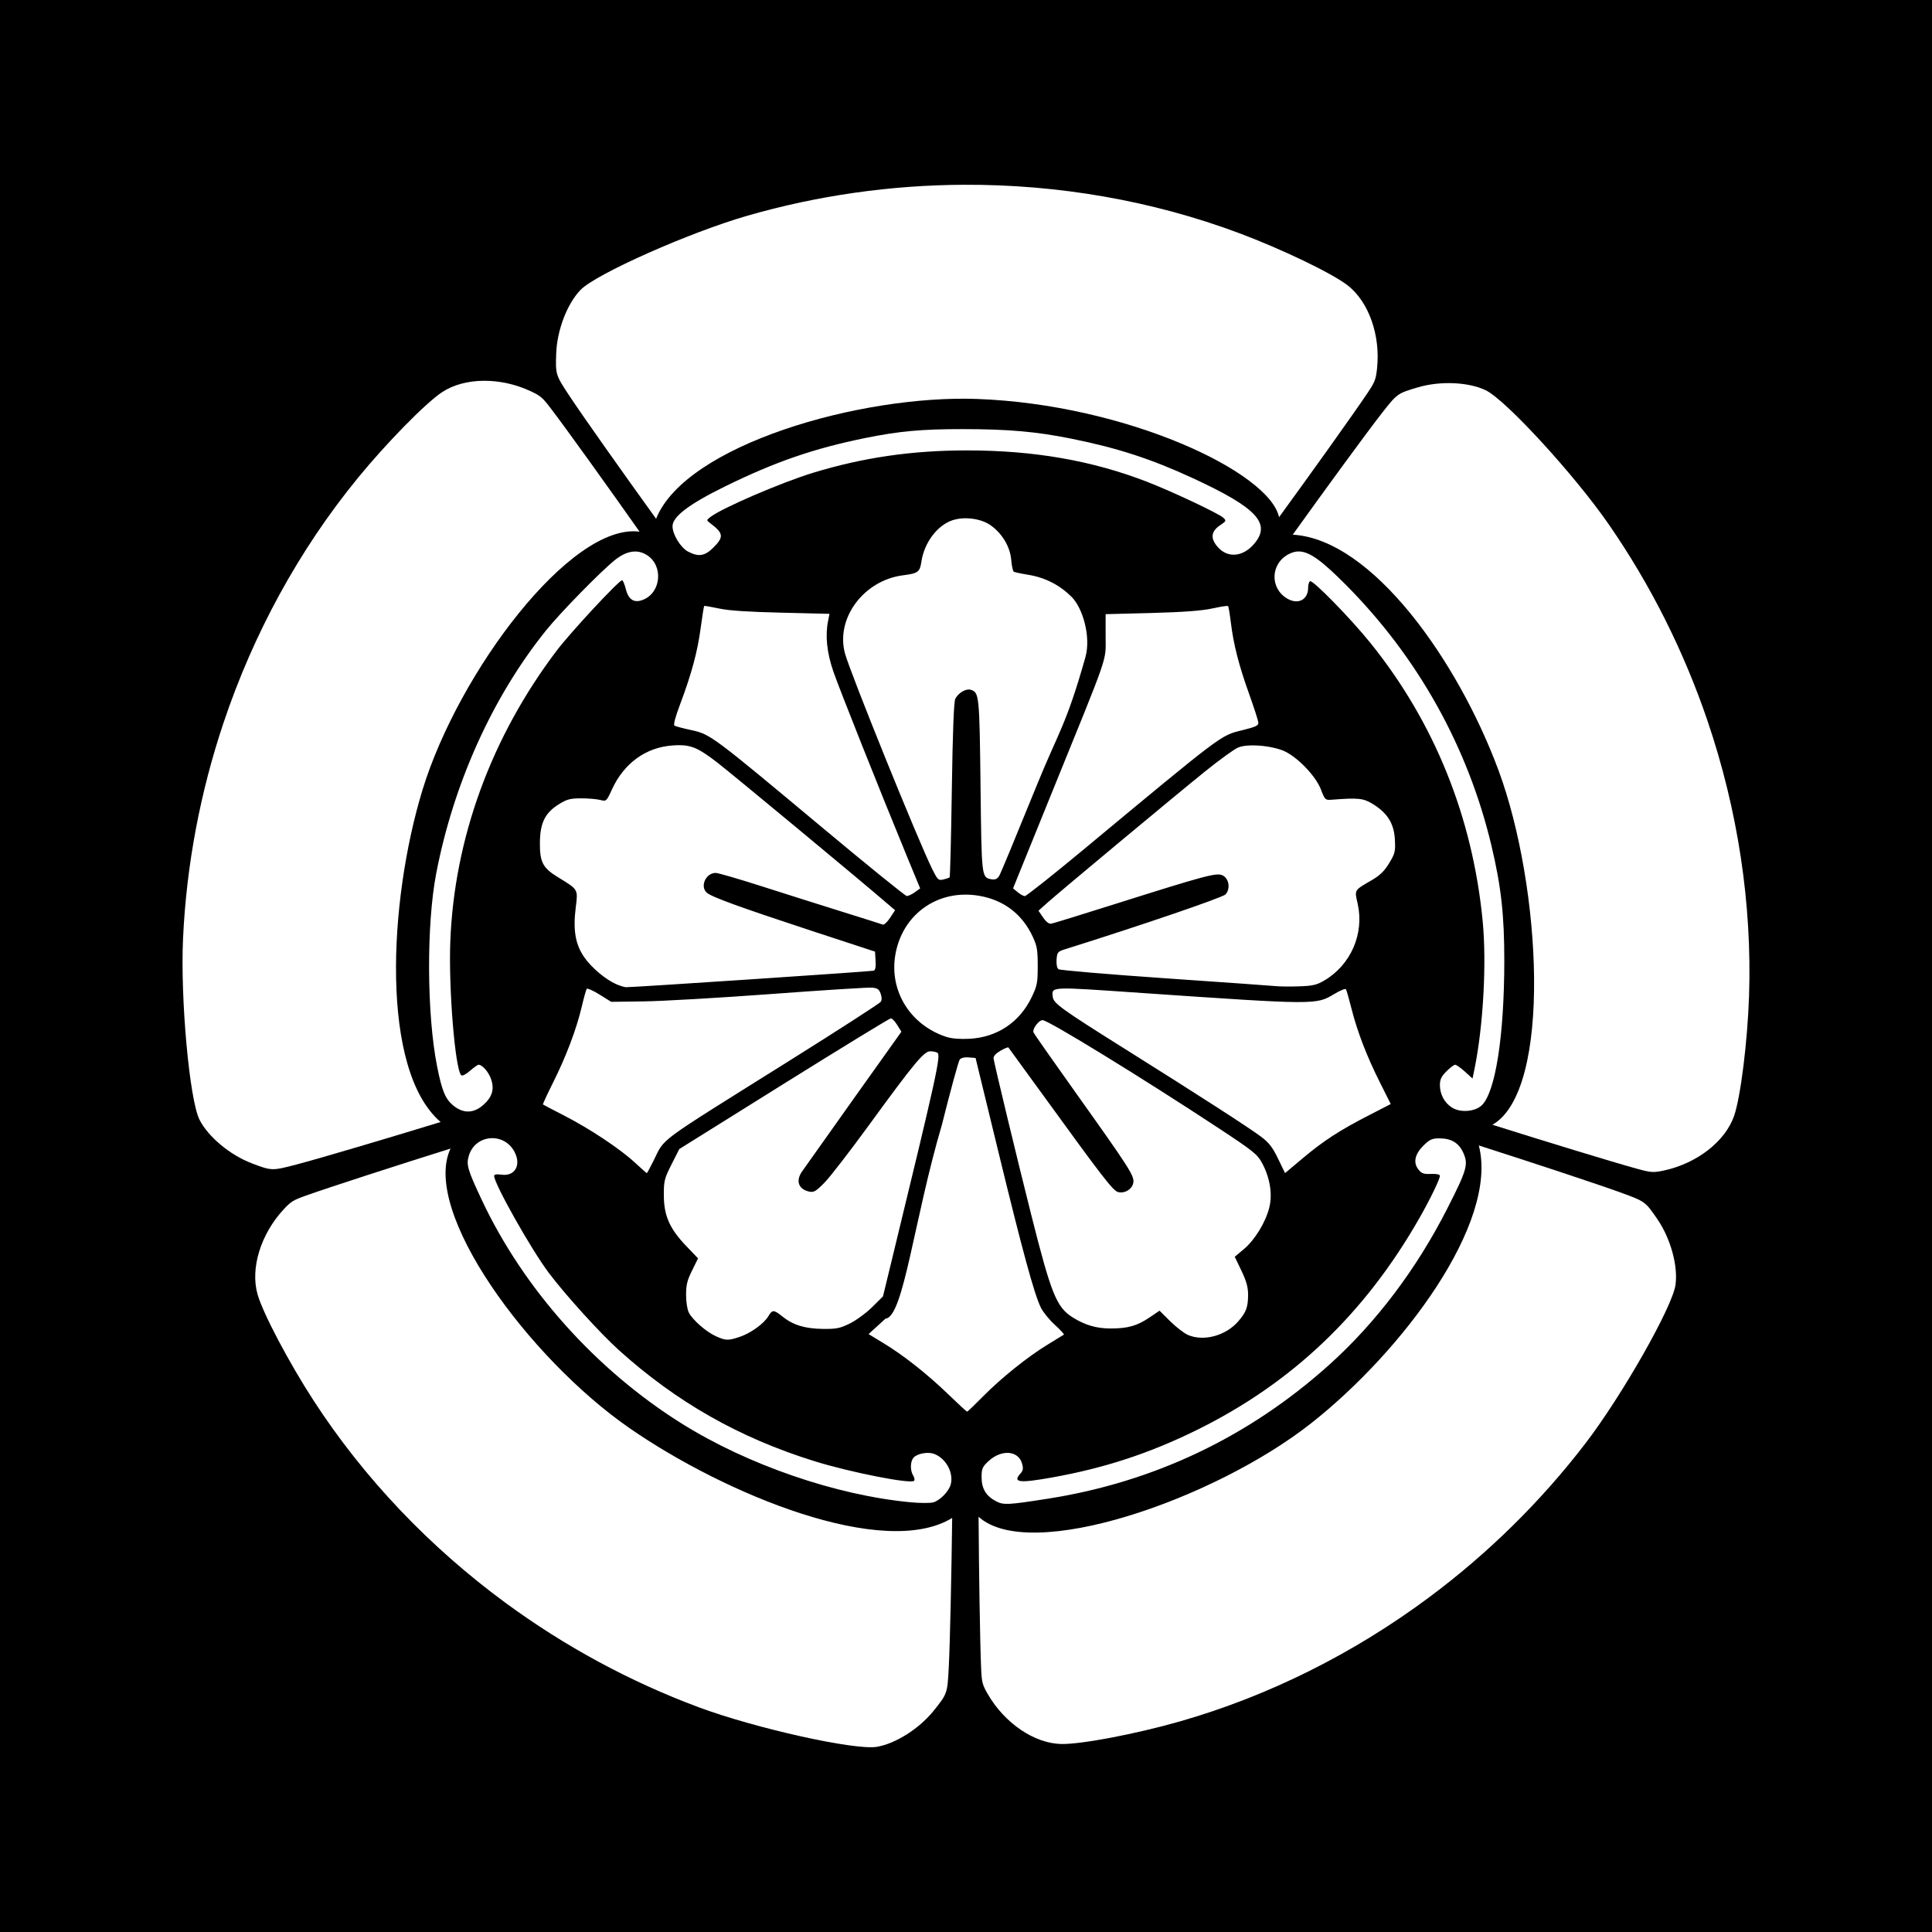
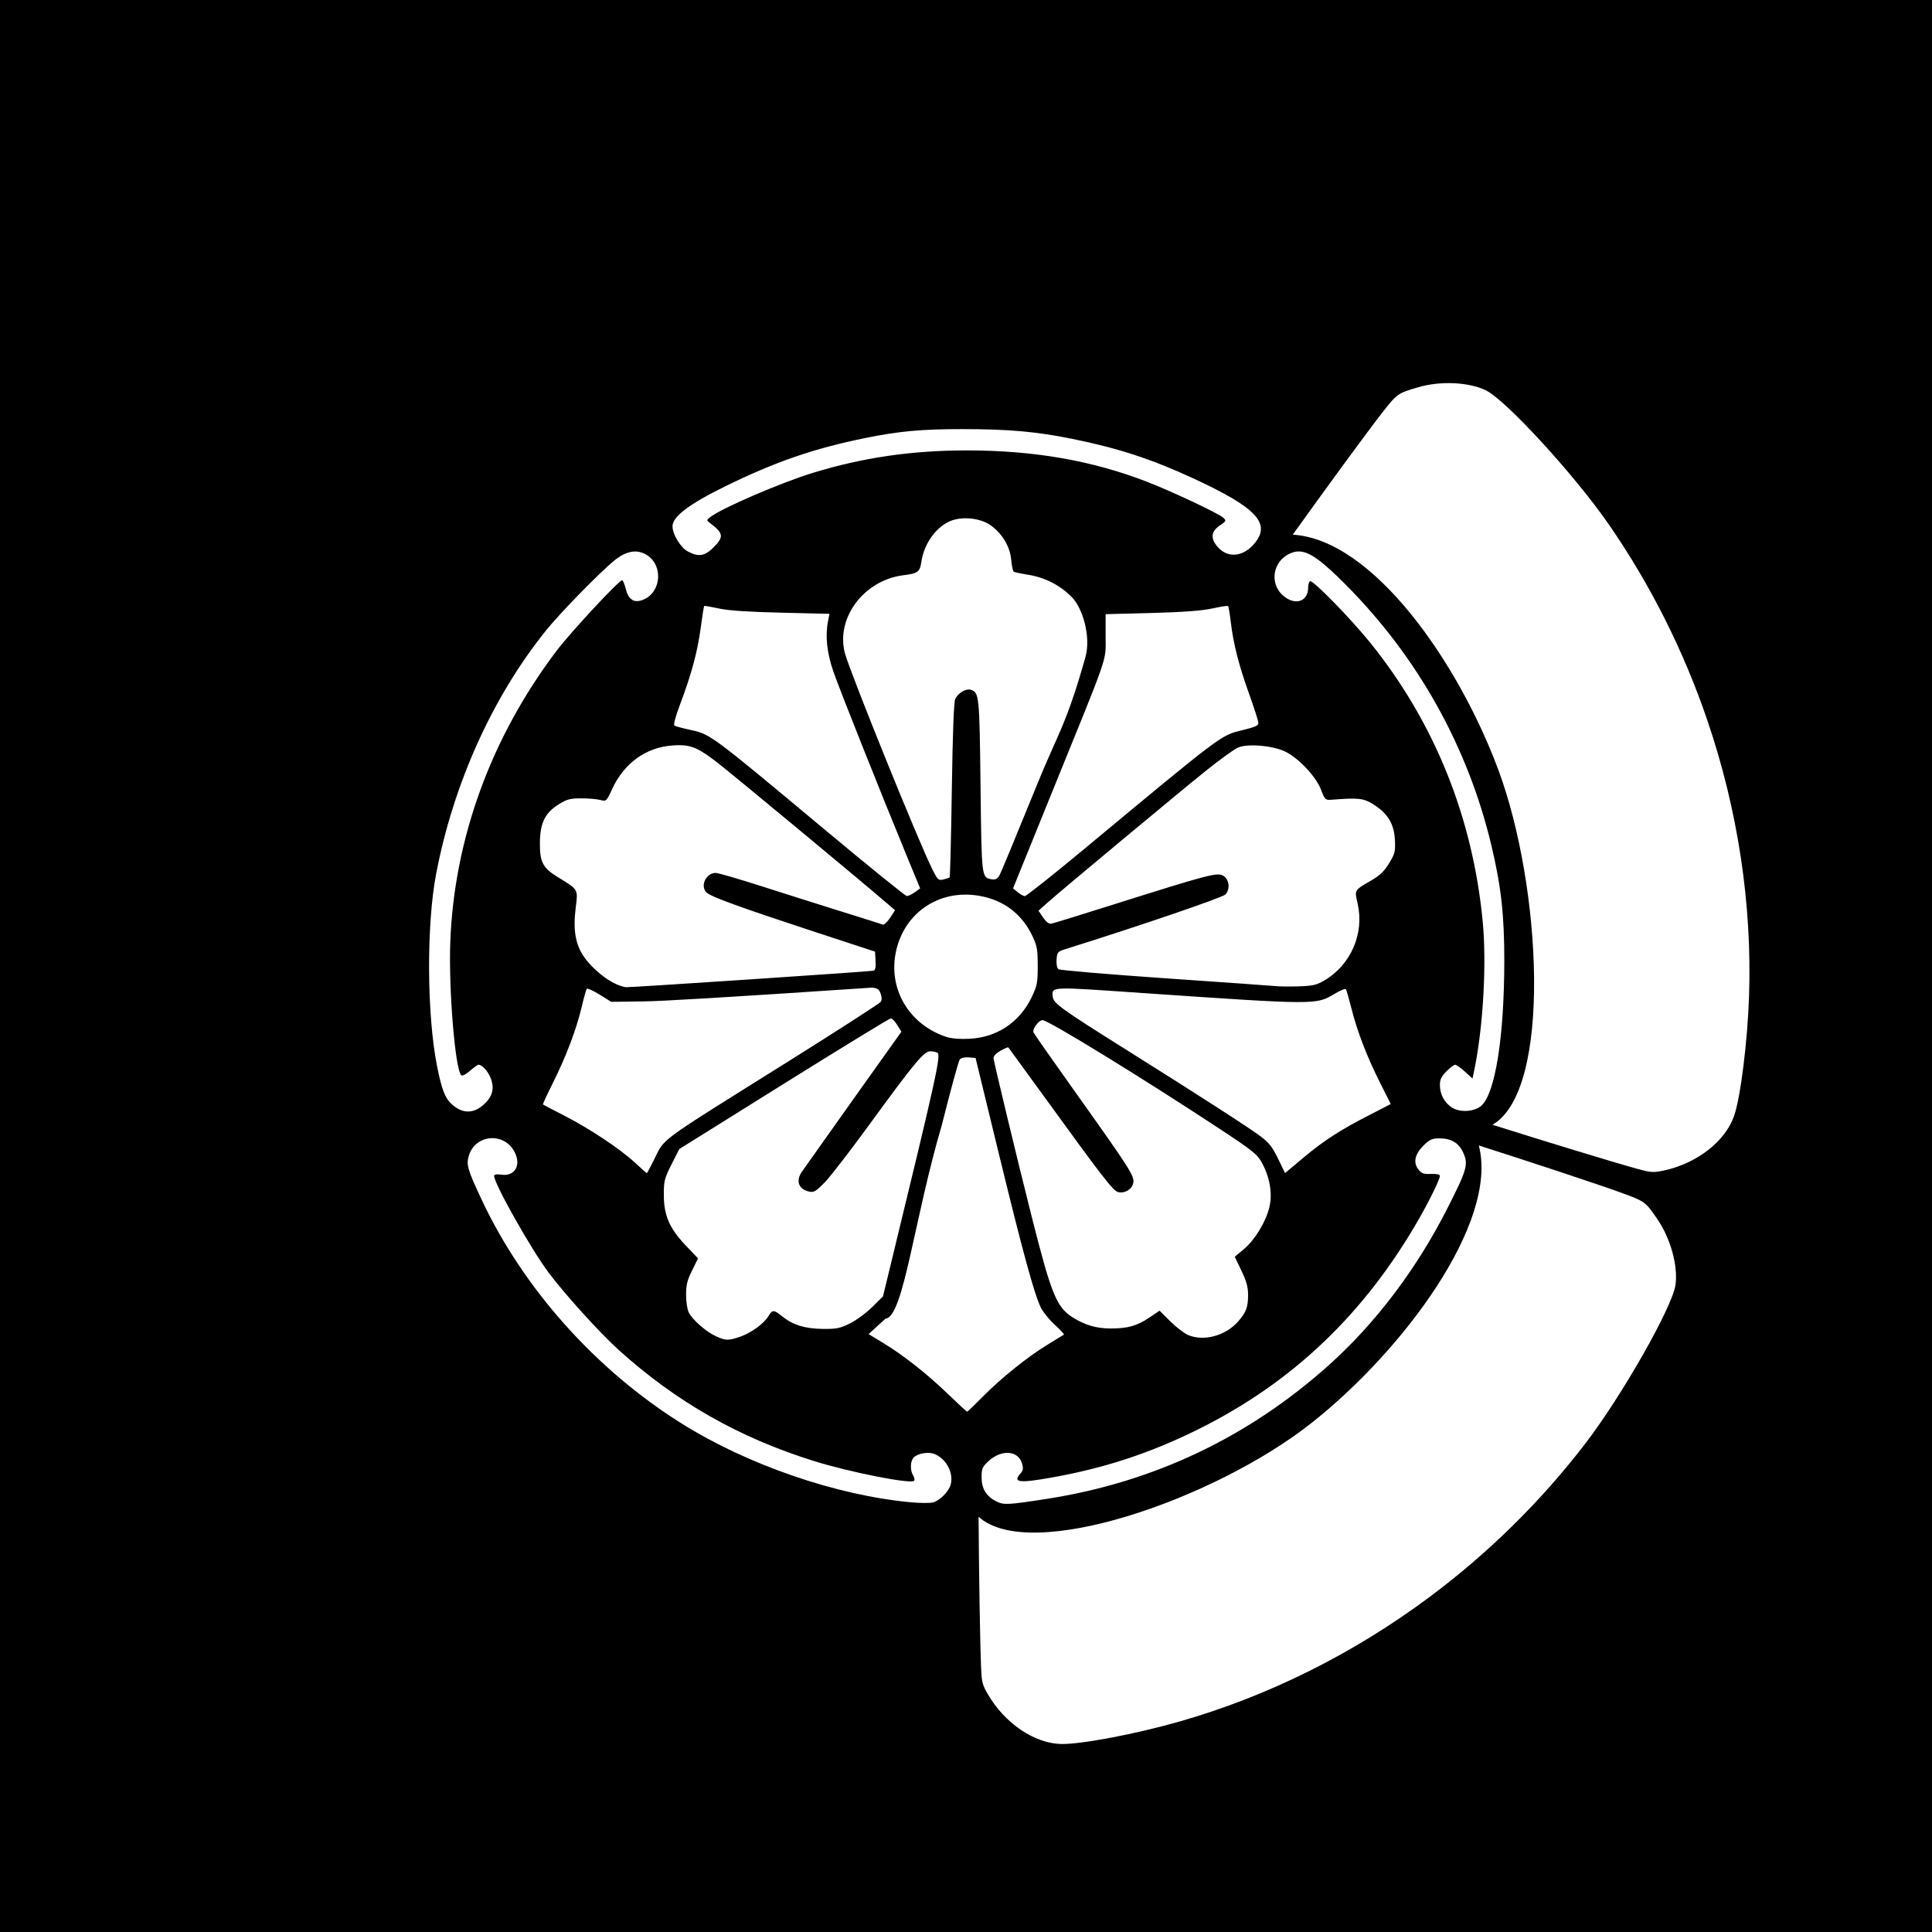
<svg xmlns="http://www.w3.org/2000/svg" version="1.0" width="688" height="688" id="svg3640" style="display:inline">
  <rect width="100%" height="100%" fill="#808080" stroke="none" />
  <defs id="defs3642" />
  <rect width="688" height="688" x="0" y="0" id="rect2897" style="opacity:1;fill:#000000;fill-opacity:1;stroke:#60441c;stroke-width:0;stroke-linecap:round;stroke-linejoin:miter;stroke-miterlimit:4;stroke-dasharray:none;stroke-opacity:1" />
  <g id="layer1" style="display:none">
    <g transform="translate(-768.416,-68.502)" id="g2865" style="fill:#b3b3b3">
      <path d="M 1014.328,272.228 C 1005.216,260.211 977.135,220.826 970.266,210.43 C 965.278,202.88 965.246,202.777 965.523,195.184 C 965.827,186.883 969.439,177.47 974.195,172.587 C 979.704,166.932 1012.843,152.201 1033.459,146.244 C 1090.916,129.641 1153.659,131.835 1208.602,152.368 C 1223.8,158.048 1241.727,166.665 1247.317,170.978 C 1254.915,176.84 1259.156,188.886 1257.819,200.808 C 1257.395,204.591 1257.032,205.493 1254.307,209.539 C 1246.308,221.415 1216.875,262.264 1209.283,272.027 L 1205.549,276.829 L 1204.47,275.457 C 1200.302,270.155 1194.259,266.208 1181.706,260.589 C 1164.983,253.102 1149.278,248.739 1131.537,246.65 C 1123.098,245.657 1103.992,245.51 1095.312,246.372 C 1075.957,248.295 1056.188,253.847 1038.444,262.344 C 1028.196,267.251 1022.828,270.725 1020.404,274.018 C 1019.354,275.446 1018.312,276.624 1018.091,276.636 C 1017.869,276.649 1016.176,274.665 1014.328,272.228 z" id="path2855" style="fill:#b3b3b3;fill-opacity:1;stroke:#60441c;stroke-width:0;stroke-linecap:round;stroke-linejoin:miter;stroke-miterlimit:4;stroke-dasharray:none;stroke-opacity:1" />
      <path d="M 861.547,485.995 C 855.524,484.016 852.455,482.458 848.318,479.281 C 840.444,473.232 838.445,468.785 835.725,451.257 C 834.472,443.185 834.405,441.259 834.417,413.308 C 834.427,385.493 834.499,383.435 835.712,376.144 C 839.936,350.746 845.474,329.883 853.24,310.106 C 857.381,299.559 868.275,277.918 874.302,268.265 C 886.77,248.293 902.707,228.296 916.661,215.114 C 923.413,208.735 925.7,207.268 930.737,206.08 C 938.325,204.292 946.375,205.237 954.954,208.923 L 959.839,211.021 L 984.307,244.807 C 997.764,263.39 1009.347,279.423 1010.048,280.436 L 1011.321,282.278 L 1008.09,283.294 C 1002.971,284.904 997.733,289.332 987.034,301.091 C 962.592,327.955 947.7,362.363 944.41,399.572 C 943.567,409.112 943.999,427.211 945.284,436.178 C 947.055,448.538 948.96,454.934 952.209,459.43 C 953.104,460.668 953.092,460.672 929.481,468.388 C 885.923,482.621 869.724,487.653 867.594,487.614 C 866.941,487.602 864.22,486.874 861.547,485.995 L 861.547,485.995 z" id="path2857" style="fill:#b3b3b3;fill-opacity:1;stroke:#60441c;stroke-width:0;stroke-linecap:round;stroke-linejoin:miter;stroke-miterlimit:4;stroke-dasharray:none;stroke-opacity:1" />
      <path d="M 1340.678,483.546 C 1310.121,473.656 1271.744,461.138 1271.374,460.941 C 1271.15,460.821 1271.832,459.124 1272.89,457.17 C 1275.825,451.745 1277.571,444.597 1278.994,432.176 C 1279.904,424.235 1279.913,400.757 1279.008,393.868 C 1274.874,362.378 1263.482,334.98 1244.141,310.005 C 1239.381,303.86 1224.263,288.124 1220.884,285.8 C 1219.599,284.915 1217.275,283.821 1215.719,283.367 C 1214.163,282.913 1212.89,282.308 1212.89,282.022 C 1212.89,281.737 1224.334,265.704 1238.32,246.394 L 1263.75,211.285 L 1267.938,209.35 C 1278.635,204.407 1290.289,203.932 1298.632,208.098 C 1305.488,211.523 1325.89,234.135 1339.599,253.503 C 1360.277,282.718 1376.325,318.773 1383.753,352.702 C 1391.386,387.571 1392.483,423.802 1386.928,457.619 C 1384.777,470.711 1379.504,478.032 1368.172,483.654 C 1364.99,485.233 1356.027,487.679 1353.828,487.568 C 1353.356,487.545 1347.438,485.735 1340.678,483.546 L 1340.678,483.546 z" id="path2859" style="fill:#b3b3b3;fill-opacity:1;stroke:#60441c;stroke-width:0;stroke-linecap:round;stroke-linejoin:miter;stroke-miterlimit:4;stroke-dasharray:none;stroke-opacity:1" />
      <path d="M 1139.976,689 C 1138.237,688.424 1135.15,687.075 1133.114,686.003 C 1128.173,683.401 1120.294,675.532 1117.975,670.883 L 1116.264,667.453 L 1116.086,623.285 C 1115.977,596.124 1116.114,579.117 1116.443,579.117 C 1116.737,579.117 1118.104,579.522 1119.48,580.018 C 1122.957,581.271 1128.662,581.089 1138.579,579.409 C 1191.834,570.388 1234.628,539.951 1259.975,493.068 C 1266.568,480.871 1267.747,477.785 1267.748,472.714 L 1267.749,468.368 L 1276.054,471.102 C 1280.622,472.605 1299.601,478.897 1318.23,485.084 L 1352.1,496.332 L 1355.108,499.612 C 1358.683,503.511 1361.669,508.354 1363.087,512.552 C 1364.46,516.621 1365.557,525.672 1365.02,528.51 C 1364.461,531.462 1355.862,548.15 1349.99,557.676 C 1340.941,572.356 1332.391,584.158 1323.321,594.488 C 1315.944,602.888 1299.827,618.952 1291.793,625.911 C 1255.91,656.992 1206.888,679.987 1159.43,687.999 C 1146.995,690.098 1143.789,690.263 1139.976,689 L 1139.976,689 z" id="path2861" style="fill:#b3b3b3;fill-opacity:1;stroke:#60441c;stroke-width:0;stroke-linecap:round;stroke-linejoin:miter;stroke-miterlimit:4;stroke-dasharray:none;stroke-opacity:1" />
-       <path d="M 1064.234,687.998 C 1020.884,679.646 984.328,664.485 951.599,641.285 C 913.917,614.574 884.603,580.515 863.485,538.907 L 858.021,528.143 L 858.624,522.612 C 859.227,517.075 860.763,511.426 862.696,507.637 C 864.423,504.252 868.923,498.628 870.863,497.429 C 874.258,495.331 889.667,489.909 922.356,479.309 C 940.234,473.512 955.093,468.768 955.375,468.768 C 955.656,468.768 955.887,470.191 955.887,471.931 C 955.887,475.916 957.371,480.337 961.422,488.417 C 974.478,514.455 993.498,536.367 1016.779,552.188 C 1039.56,567.67 1061.427,575.983 1090.679,580.281 C 1098.572,581.441 1099.703,581.375 1106.115,579.383 L 1107.402,578.983 L 1107.395,623.504 L 1107.389,668.025 L 1104.955,671.873 C 1100.588,678.779 1093.847,684.778 1087.005,687.848 C 1082.707,689.777 1073.773,689.836 1064.234,687.998 L 1064.234,687.998 z" id="path2863" style="fill:#b3b3b3;fill-opacity:1;stroke:#60441c;stroke-width:0;stroke-linecap:round;stroke-linejoin:miter;stroke-miterlimit:4;stroke-dasharray:none;stroke-opacity:1" />
    </g>
  </g>
  <g id="g2899">
    <g transform="translate(0.967,-0.894)" id="g2529" style="fill:#ffffff">
      <g id="g2872" style="fill:#ffffff">
-         <path d="M 352.812,45.844 C 326.747,45.95 300.606,49.643 275.469,56.906 C 254.853,62.863 221.728,77.594 216.219,83.25 C 211.463,88.133 207.835,97.543 207.531,105.844 C 207.254,113.437 207.293,113.544 212.281,121.094 C 216.978,128.202 231.408,148.584 243.094,164.781 C 253.687,138.409 316.012,120.599 357.416,122.117 C 410.541,124.063 461.536,148.156 464.938,164.219 C 476.483,148.364 490.998,128.078 496.312,120.188 C 499.038,116.142 499.388,115.252 499.812,111.469 C 501.15,99.547 496.91,87.487 489.312,81.625 C 483.722,77.312 465.822,68.711 450.625,63.031 C 419.719,51.481 386.325,45.707 352.812,45.844 z" transform="translate(-10.424,20.848)" id="path3630" style="fill:#ffffff;fill-opacity:1;stroke:#60441c;stroke-width:0;stroke-linecap:round;stroke-linejoin:miter;stroke-miterlimit:4;stroke-dasharray:none;stroke-opacity:1" />
        <path d="M 607.052,257.47 C 598.658,232.794 586.84,209.186 571.956,187.666 C 559.749,170.017 535.244,143.3 528.13,139.877 C 521.988,136.921 511.912,136.476 503.946,138.829 C 496.659,140.982 496.57,141.054 491,148.185 C 485.755,154.898 471.024,175.064 459.386,191.296 C 487.759,192.948 518.268,236.375 532.669,275.224 C 547.903,316.322 551.921,389.154 530.504,401.432 C 549.209,407.333 573.058,414.64 582.229,417.167 C 586.932,418.463 587.887,418.513 591.609,417.711 C 603.337,415.186 613.421,407.329 616.561,398.262 C 618.871,391.59 621.33,371.883 621.879,355.668 C 622.995,322.694 617.844,289.198 607.052,257.47 z" id="path2887" style="fill:#ffffff;fill-opacity:1;stroke:#60441c;stroke-width:0;stroke-linecap:round;stroke-linejoin:miter;stroke-miterlimit:4;stroke-dasharray:none;stroke-opacity:1" />
        <path d="M 508.025,569.656 C 528.931,554.088 547.768,535.591 563.677,514.817 C 576.724,497.78 594.624,466.253 595.696,458.431 C 596.622,451.678 593.952,441.953 589.266,435.095 C 584.979,428.822 584.884,428.758 576.386,425.647 C 568.386,422.719 544.671,414.893 525.649,408.803 C 532.791,436.311 498.475,482.102 465.928,507.737 C 431.494,534.858 365.774,557.632 347.511,541.021 C 347.64,560.635 348.012,585.576 348.423,595.08 C 348.634,599.953 348.88,600.878 350.786,604.173 C 356.792,614.558 367.365,621.743 376.959,621.945 C 384.018,622.095 403.527,618.383 419.127,613.925 C 450.851,604.86 481.146,589.671 508.025,569.656 z" id="path2889" style="fill:#ffffff;fill-opacity:1;stroke:#60441c;stroke-width:0;stroke-linecap:round;stroke-linejoin:miter;stroke-miterlimit:4;stroke-dasharray:none;stroke-opacity:1" />
-         <path d="M 179.16,571.757 C 200.173,587.179 223.381,599.765 247.907,608.883 C 268.021,616.362 303.409,624.231 311.202,622.963 C 317.93,621.868 326.445,616.463 331.628,609.972 C 336.368,604.034 336.401,603.925 336.883,594.889 C 337.338,586.381 337.866,561.414 338.111,541.443 C 313.906,556.336 257.25,533.059 223.198,509.458 C 187.173,484.49 148.946,432.232 159.472,409.902 C 140.759,415.776 117.023,423.444 108.057,426.624 C 103.46,428.254 102.648,428.761 100.056,431.549 C 91.888,440.336 88.12,452.551 90.739,461.783 C 92.666,468.575 101.935,486.139 110.771,499.746 C 128.739,527.417 152.144,551.927 179.16,571.757 z" id="path2891" style="fill:#ffffff;fill-opacity:1;stroke:#60441c;stroke-width:0;stroke-linecap:round;stroke-linejoin:miter;stroke-miterlimit:4;stroke-dasharray:none;stroke-opacity:1" />
-         <path d="M 78.629,258.299 C 70.343,283.012 65.428,308.951 64.217,335.089 C 63.224,356.525 66.513,392.629 70.096,399.664 C 73.188,405.738 80.931,412.202 88.693,415.16 C 95.792,417.865 95.907,417.863 104.66,415.569 C 112.901,413.409 136.842,406.304 155.938,400.452 C 134.377,381.936 137.382,321.832 149.483,282.208 C 162.286,240.288 202.31,187.004 226.786,190.224 C 215.489,174.191 200.952,153.921 195.191,146.35 C 192.237,142.468 191.507,141.85 188.062,140.231 C 177.204,135.129 164.422,135.263 156.427,140.57 C 150.545,144.476 136.641,158.656 126.374,171.218 C 105.494,196.764 89.282,226.524 78.629,258.299 z" id="path2893" style="fill:#ffffff;fill-opacity:1;stroke:#60441c;stroke-width:0;stroke-linecap:round;stroke-linejoin:miter;stroke-miterlimit:4;stroke-dasharray:none;stroke-opacity:1" />
      </g>
    </g>
    <g transform="matrix(1.207,0,0,1.207,-363.289,-160.28)" id="g2674" style="fill:#ffffff">
-       <path d="M 584.995,259.396 C 572.891,259.391 566.235,259.999 556.276,262.021 C 541.12,265.099 529.675,269.05 514.964,276.271 C 504.267,281.522 499.401,285.222 499.401,288.053 C 499.401,290.46 501.802,294.39 503.964,295.521 C 507.108,297.167 508.927,296.87 511.464,294.334 C 514.609,291.188 514.459,290.133 510.526,287.146 C 509.383,286.278 509.383,286.269 510.526,285.365 C 513.863,282.728 531.621,275.088 540.995,272.24 C 555.699,267.773 570.031,265.678 586.245,265.678 C 606.114,265.678 623.288,268.69 639.464,274.959 C 646.782,277.795 660.452,284.238 661.87,285.521 C 662.856,286.414 662.811,286.505 660.901,287.803 C 658.158,289.667 658.039,291.832 660.495,294.428 C 663.375,297.47 667.673,297.037 670.87,293.396 C 676.214,287.309 671.94,282.665 652.901,273.865 C 640.67,268.212 630.783,264.988 617.183,262.24 C 606.71,260.125 598.562,259.403 584.995,259.396 z M 586.401,285.709 C 584.871,285.654 583.349,285.835 582.026,286.271 C 577.542,287.751 573.677,292.867 572.839,298.459 C 572.372,301.572 571.856,301.957 567.433,302.521 C 555.828,304.002 547.481,315.197 550.276,325.553 C 551.822,331.281 572.131,381.459 576.089,389.334 C 577.625,392.39 577.861,392.618 579.308,392.271 C 580.166,392.066 580.994,391.785 581.151,391.646 C 581.308,391.508 581.6,379.865 581.808,365.771 C 582.061,348.586 582.408,339.733 582.839,338.928 C 583.783,337.163 586.036,335.869 587.401,336.303 C 589.883,337.09 589.968,337.924 590.276,364.646 C 590.591,391.894 590.573,391.65 593.495,392.209 C 594.537,392.408 595.176,392.146 595.745,391.271 C 596.179,390.604 599.74,381.979 607.183,363.74 C 613.179,348.988 615.582,346.696 621.214,326.709 C 622.928,320.625 620.401,312.123 617.151,308.896 C 613.715,305.485 609.508,303.194 604.151,302.334 C 602.183,302.018 600.361,301.627 600.089,301.459 C 599.816,301.29 599.482,299.743 599.339,298.021 C 599.017,294.143 596.73,290.263 593.308,287.803 C 591.539,286.532 588.952,285.8 586.401,285.709 z M 684.276,295.49 C 683.225,295.464 682.238,295.742 681.214,296.271 C 675.84,299.05 675.564,306.291 680.714,309.365 C 683.941,311.292 686.933,309.765 686.933,306.178 C 686.933,305.323 687.173,304.47 687.495,304.271 C 688.275,303.789 699.512,315.284 705.339,322.521 C 724.194,345.944 735.47,373.866 738.433,404.615 C 739.618,416.916 738.609,435.336 736.058,447.959 L 735.433,450.99 L 733.183,448.959 C 731.949,447.844 730.653,446.928 730.308,446.928 C 729.962,446.928 728.814,447.796 727.745,448.865 C 726.244,450.366 725.807,451.286 725.808,452.896 C 725.808,455.651 727.146,458.167 729.401,459.584 C 731.855,461.126 736.131,460.797 738.12,458.928 C 742.184,455.11 744.787,438.466 744.808,416.334 C 744.82,402.772 743.871,394.281 740.995,382.209 C 734.071,353.144 719.278,326.675 698.089,305.365 C 691.146,298.383 687.43,295.567 684.276,295.49 z M 487.933,295.521 C 486.17,295.644 484.296,296.498 482.37,298.053 C 478.008,301.575 466.267,313.587 462.026,318.865 C 446.303,338.436 434.795,363.923 429.683,390.49 C 426.772,405.616 426.893,432.146 429.964,447.521 C 431.393,454.678 432.403,457.048 434.683,458.928 C 437.64,461.366 440.683,461.331 443.558,458.803 C 446.209,456.47 446.898,454.18 445.87,451.178 C 445.153,449.083 443.298,446.928 442.183,446.928 C 441.914,446.928 440.748,447.75 439.62,448.74 C 438.405,449.807 437.363,450.326 437.058,450.021 C 435.252,448.216 433.313,424.409 433.839,410.615 C 435.001,380.136 445.922,350.246 465.214,324.771 C 469.316,319.355 483.599,303.99 484.526,303.99 C 484.77,303.99 485.261,305.159 485.62,306.584 C 486.429,309.796 488.131,310.818 490.808,309.709 C 496.1,307.517 496.714,299.611 491.839,296.553 C 490.602,295.777 489.303,295.426 487.933,295.521 z M 508.745,311.584 C 508.641,311.688 508.172,314.614 507.714,318.053 C 506.788,324.998 505.031,331.583 501.651,340.553 C 500.192,344.424 499.605,346.655 499.995,346.896 C 500.327,347.101 502.574,347.686 504.995,348.209 C 510.551,349.409 511.226,349.931 543.401,376.803 C 556.766,387.964 568.072,397.12 568.495,397.146 C 568.918,397.172 569.987,396.682 570.87,396.053 L 572.464,394.896 L 568.745,385.896 C 560.406,365.647 548.586,335.955 546.839,330.865 C 544.919,325.276 544.419,320.317 545.308,315.959 L 545.714,313.896 L 531.558,313.553 C 521.88,313.328 516.074,312.957 513.183,312.334 C 510.856,311.833 508.849,311.479 508.745,311.584 z M 662.839,311.584 C 662.075,311.627 660.471,311.905 658.683,312.303 C 655.672,312.972 650.176,313.389 640.745,313.646 L 627.183,313.99 L 627.183,320.584 C 627.172,328.307 628.497,324.36 611.058,367.303 L 599.87,394.896 L 601.245,396.021 C 601.993,396.644 602.921,397.167 603.339,397.178 C 603.756,397.188 611.478,391.071 620.495,383.584 C 662.034,349.091 661.051,349.818 667.464,348.24 C 671.538,347.238 672.322,346.867 672.245,345.959 C 672.194,345.361 670.96,341.547 669.495,337.459 C 666.484,329.058 664.916,322.927 664.12,316.396 C 663.82,313.934 663.467,311.774 663.308,311.615 C 663.268,311.575 663.093,311.57 662.839,311.584 z M 501.12,352.646 C 500.552,352.652 499.962,352.693 499.308,352.74 C 491.534,353.296 485.066,357.995 481.558,365.646 C 479.914,369.23 479.877,369.268 478.058,368.803 C 477.049,368.545 474.533,368.334 472.464,368.334 C 469.269,368.334 468.289,368.577 465.901,370.053 C 461.788,372.596 460.328,375.555 460.276,381.428 C 460.226,387.112 461.119,388.852 465.526,391.553 C 471.689,395.329 471.527,395.054 470.839,400.615 C 470.022,407.212 470.742,411.408 473.339,415.178 C 475.458,418.255 479.631,421.786 482.839,423.178 C 483.915,423.645 485.211,424.033 485.683,424.053 C 487.37,424.123 558.014,419.409 558.745,419.178 C 559.254,419.016 559.427,418.071 559.308,416.24 L 559.151,413.553 L 540.558,407.459 C 519.211,400.44 510.945,397.43 509.526,396.178 C 507.423,394.322 509.223,390.334 512.151,390.334 C 512.874,390.334 519.092,392.151 525.995,394.365 C 532.898,396.58 543.582,399.95 549.714,401.865 C 555.846,403.78 561.122,405.454 561.464,405.584 C 561.806,405.714 562.774,404.815 563.589,403.584 L 565.058,401.334 L 562.089,398.803 C 554.012,391.855 516.797,360.99 512.495,357.678 C 507.326,353.697 505.098,352.603 501.12,352.646 z M 670.401,352.709 C 668.71,352.72 667.246,352.927 666.276,353.334 C 665.138,353.811 660.765,356.975 656.558,360.365 C 647.977,367.279 613.662,395.854 609.839,399.271 L 607.37,401.49 L 608.745,403.49 C 609.652,404.814 610.473,405.431 611.183,405.303 C 611.773,405.196 619.981,402.663 629.433,399.678 C 656.844,391.019 659.895,390.2 661.683,391.053 C 663.595,391.964 664.068,395.009 662.558,396.678 C 661.742,397.579 637.938,405.725 615.183,412.865 C 613.064,413.53 612.872,413.742 612.714,415.865 C 612.61,417.256 612.825,418.396 613.276,418.74 C 613.685,419.052 627.92,420.255 644.901,421.428 C 661.882,422.6 676.552,423.631 677.495,423.74 C 678.438,423.849 681.418,423.887 684.12,423.803 C 688.27,423.673 689.44,423.398 691.683,422.084 C 699.492,417.507 703.521,408.319 701.558,399.49 C 700.611,395.234 700.37,395.573 705.776,392.428 C 708.09,391.082 709.439,389.772 710.839,387.459 C 712.579,384.584 712.709,384 712.526,380.49 C 712.283,375.801 710.352,372.686 706.089,370.053 C 703.221,368.281 701.824,368.123 693.87,368.74 C 692.017,368.884 691.865,368.759 690.714,365.74 C 689.106,361.523 683.246,355.585 679.214,354.115 C 676.642,353.178 673.22,352.69 670.401,352.709 z M 585.433,396.74 C 575.293,396.932 566.978,403.935 565.151,414.428 C 563.287,425.135 569.531,435.215 580.183,438.709 C 581.72,439.213 584.167,439.419 586.995,439.271 C 595.187,438.845 601.85,434.386 605.401,426.928 C 606.994,423.582 607.151,422.662 607.151,417.771 C 607.151,413.085 606.964,411.884 605.651,409.084 C 602.542,402.451 597.118,398.327 589.87,397.084 C 588.361,396.825 586.881,396.713 585.433,396.74 z M 558.214,424.178 C 557.088,424.083 543.592,424.944 528.214,426.084 C 512.835,427.224 495.989,428.185 490.776,428.24 L 481.308,428.365 L 477.901,426.24 C 476.038,425.082 474.33,424.307 474.12,424.521 C 473.91,424.736 473.236,427.182 472.589,429.928 C 471.038,436.508 467.949,444.624 464.12,452.271 C 462.411,455.685 461.085,458.555 461.183,458.646 C 461.28,458.738 464.068,460.21 467.37,461.896 C 474.871,465.728 483.838,471.677 488.276,475.771 C 490.141,477.492 491.733,478.913 491.808,478.928 C 491.882,478.942 492.757,477.331 493.745,475.365 C 497.343,468.206 493.639,470.964 533.995,445.678 C 548.46,436.614 560.536,428.815 560.839,428.365 C 561.191,427.84 561.167,426.987 560.808,425.959 C 560.355,424.663 559.868,424.317 558.214,424.178 z M 614.37,424.459 C 611.156,424.598 611.428,425.362 611.589,426.896 C 611.788,428.798 614.075,430.467 632.995,442.334 C 654.71,455.954 669.461,465.464 673.026,468.146 C 675.385,469.921 676.438,471.279 678.058,474.646 L 680.12,478.896 L 685.37,474.49 C 691.555,469.302 696.324,466.212 704.995,461.771 L 711.308,458.521 L 708.183,452.303 C 704.224,444.413 701.471,437.248 699.745,430.459 C 699,427.527 698.254,424.913 698.089,424.646 C 697.924,424.38 696.344,425.027 694.589,426.084 C 689.294,429.272 689.257,429.275 638.089,425.771 C 624.282,424.826 617.584,424.32 614.37,424.459 z M 563.808,433.24 C 563.44,433.254 549.257,441.922 532.276,452.521 L 501.401,471.803 L 499.089,476.365 C 496.979,480.56 496.824,481.244 496.839,485.49 C 496.86,491.451 498.563,495.325 503.433,500.396 L 506.933,504.053 L 505.183,507.615 C 503.752,510.478 503.401,511.86 503.401,514.803 C 503.401,516.859 503.752,519.16 504.214,520.053 C 505.347,522.244 509.342,525.732 512.183,527.021 C 515.09,528.342 515.795,528.365 519.245,527.209 C 522.487,526.122 526.372,523.312 527.683,521.115 C 528.862,519.138 529.269,519.155 531.87,521.24 C 534.979,523.733 538.47,524.799 543.745,524.865 C 547.723,524.915 548.811,524.692 551.651,523.303 C 553.466,522.415 556.447,520.26 558.245,518.49 L 561.495,515.271 L 563.933,505.24 C 577.322,450.13 578.654,444.093 577.558,443.396 C 577.174,443.153 576.219,442.958 575.433,442.959 C 573.585,442.962 570.697,446.44 557.433,464.646 C 551.82,472.351 545.885,480.044 544.245,481.709 C 541.627,484.367 541.054,484.668 539.62,484.334 C 536.561,483.621 535.708,481.181 537.589,478.459 C 538.166,477.624 545.003,467.995 552.776,457.053 L 566.933,437.178 L 565.683,435.178 C 565.011,434.091 564.175,433.226 563.808,433.24 z M 608.589,433.771 C 607.445,433.771 605.51,436.381 605.901,437.396 C 606.043,437.764 611.679,445.806 618.401,455.24 C 634.139,477.327 635.603,479.608 635.37,481.615 C 635.145,483.56 632.837,485.024 630.839,484.49 C 629.341,484.09 626.118,479.881 608.87,456.084 C 603.286,448.379 598.612,441.971 598.495,441.834 C 598.378,441.697 597.325,442.123 596.151,442.803 C 594.809,443.579 594.047,444.414 594.12,445.053 C 594.287,446.508 601.177,475.099 605.245,491.24 C 611.109,514.505 612.68,518.441 617.401,521.428 C 621.086,523.759 624.484,524.746 628.714,524.74 C 633.72,524.733 636.423,523.988 640.089,521.521 L 643.089,519.49 L 646.276,522.646 C 648.03,524.377 650.363,526.172 651.464,526.646 C 656.091,528.639 662.553,526.914 666.245,522.709 C 668.645,519.975 669.214,518.48 669.214,514.771 C 669.214,512.551 668.71,510.735 667.245,507.678 L 665.276,503.584 L 667.964,501.334 C 671.236,498.593 674.452,493.308 675.495,488.959 C 676.448,484.986 675.649,480.183 673.308,475.865 C 671.931,473.328 670.67,472.324 660.339,465.521 C 637.934,450.769 610.24,433.771 608.589,433.771 z M 585.933,444.74 C 585.106,444.788 584.427,445.033 584.151,445.365 C 583.804,445.783 581.425,454.467 578.87,464.678 C 570.64,492.545 567.559,521.443 562.245,521.834 L 557.245,526.396 L 561.62,529.053 C 567.561,532.653 574.549,538.164 580.808,544.209 C 583.673,546.976 586.142,549.26 586.308,549.271 C 586.473,549.283 588.519,547.321 590.87,544.928 C 596.292,539.407 604.277,533.012 610.089,529.49 C 612.575,527.984 614.722,526.661 614.87,526.553 C 615.018,526.444 613.806,525.123 612.183,523.646 C 610.559,522.17 608.706,519.879 608.058,518.553 C 606.127,514.606 602.692,502.028 595.558,472.678 L 588.808,444.928 L 586.808,444.771 C 586.513,444.746 586.208,444.724 585.933,444.74 z M 445.62,468.615 C 442.867,468.837 440.261,470.59 439.308,473.771 C 438.511,476.429 438.908,477.834 443.12,486.803 C 455.417,512.987 476.693,536.821 501.933,552.678 C 521.497,564.969 547.673,573.972 569.714,576.021 C 572.387,576.27 575.333,576.296 576.276,576.053 C 578.277,575.536 580.977,572.772 581.495,570.709 C 582.364,567.245 580.08,563.071 576.589,561.74 C 574.831,561.07 571.761,561.599 570.589,562.771 C 569.539,563.821 569.44,566.576 570.401,568.115 C 570.782,568.725 570.916,569.444 570.683,569.678 C 569.662,570.698 551.774,567.164 541.183,563.865 C 519.081,556.981 500.534,546.434 483.526,531.084 C 477.995,526.091 467.702,514.742 462.808,508.209 C 457.624,501.289 446.776,482.021 446.776,479.74 C 446.776,479.268 447.477,479.161 448.995,479.365 C 452.903,479.889 454.811,476.552 452.808,472.678 C 451.267,469.698 448.373,468.393 445.62,468.615 z M 725.62,468.646 C 723.526,468.646 722.787,468.997 721.089,470.646 C 718.45,473.209 717.858,475.706 719.401,477.74 C 720.368,479.015 720.948,479.225 723.183,479.146 C 724.857,479.088 725.808,479.287 725.808,479.709 C 725.807,480.677 722.927,486.622 719.776,492.146 C 703.658,520.411 682.173,540.869 654.058,554.709 C 640.058,561.6 626.89,565.913 611.495,568.678 C 601.659,570.444 599.632,570.205 602.089,567.49 C 602.83,566.671 602.946,566.05 602.526,564.584 C 601.423,560.732 596.489,560.346 592.683,563.834 C 590.802,565.557 590.589,566.082 590.589,568.646 C 590.589,572 591.918,574.199 594.901,575.74 C 597.1,576.876 598.446,576.794 610.151,574.959 C 641.473,570.05 669.528,556.695 693.214,535.396 C 706.906,523.084 718.886,507.232 727.901,489.521 C 733.757,478.018 734.246,476.384 732.745,472.99 C 731.421,469.998 729.215,468.646 725.62,468.646 z" id="path2676" style="fill:#ffffff;fill-opacity:1;stroke:#60441c;stroke-width:0;stroke-linecap:round;stroke-linejoin:miter;stroke-miterlimit:4;stroke-dasharray:none;stroke-opacity:1" />
+       <path d="M 584.995,259.396 C 572.891,259.391 566.235,259.999 556.276,262.021 C 541.12,265.099 529.675,269.05 514.964,276.271 C 504.267,281.522 499.401,285.222 499.401,288.053 C 499.401,290.46 501.802,294.39 503.964,295.521 C 507.108,297.167 508.927,296.87 511.464,294.334 C 514.609,291.188 514.459,290.133 510.526,287.146 C 509.383,286.278 509.383,286.269 510.526,285.365 C 513.863,282.728 531.621,275.088 540.995,272.24 C 555.699,267.773 570.031,265.678 586.245,265.678 C 606.114,265.678 623.288,268.69 639.464,274.959 C 646.782,277.795 660.452,284.238 661.87,285.521 C 662.856,286.414 662.811,286.505 660.901,287.803 C 658.158,289.667 658.039,291.832 660.495,294.428 C 663.375,297.47 667.673,297.037 670.87,293.396 C 676.214,287.309 671.94,282.665 652.901,273.865 C 640.67,268.212 630.783,264.988 617.183,262.24 C 606.71,260.125 598.562,259.403 584.995,259.396 z M 586.401,285.709 C 584.871,285.654 583.349,285.835 582.026,286.271 C 577.542,287.751 573.677,292.867 572.839,298.459 C 572.372,301.572 571.856,301.957 567.433,302.521 C 555.828,304.002 547.481,315.197 550.276,325.553 C 551.822,331.281 572.131,381.459 576.089,389.334 C 577.625,392.39 577.861,392.618 579.308,392.271 C 580.166,392.066 580.994,391.785 581.151,391.646 C 581.308,391.508 581.6,379.865 581.808,365.771 C 582.061,348.586 582.408,339.733 582.839,338.928 C 583.783,337.163 586.036,335.869 587.401,336.303 C 589.883,337.09 589.968,337.924 590.276,364.646 C 590.591,391.894 590.573,391.65 593.495,392.209 C 594.537,392.408 595.176,392.146 595.745,391.271 C 596.179,390.604 599.74,381.979 607.183,363.74 C 613.179,348.988 615.582,346.696 621.214,326.709 C 622.928,320.625 620.401,312.123 617.151,308.896 C 613.715,305.485 609.508,303.194 604.151,302.334 C 602.183,302.018 600.361,301.627 600.089,301.459 C 599.816,301.29 599.482,299.743 599.339,298.021 C 599.017,294.143 596.73,290.263 593.308,287.803 C 591.539,286.532 588.952,285.8 586.401,285.709 z M 684.276,295.49 C 683.225,295.464 682.238,295.742 681.214,296.271 C 675.84,299.05 675.564,306.291 680.714,309.365 C 683.941,311.292 686.933,309.765 686.933,306.178 C 686.933,305.323 687.173,304.47 687.495,304.271 C 688.275,303.789 699.512,315.284 705.339,322.521 C 724.194,345.944 735.47,373.866 738.433,404.615 C 739.618,416.916 738.609,435.336 736.058,447.959 L 735.433,450.99 L 733.183,448.959 C 731.949,447.844 730.653,446.928 730.308,446.928 C 729.962,446.928 728.814,447.796 727.745,448.865 C 726.244,450.366 725.807,451.286 725.808,452.896 C 725.808,455.651 727.146,458.167 729.401,459.584 C 731.855,461.126 736.131,460.797 738.12,458.928 C 742.184,455.11 744.787,438.466 744.808,416.334 C 744.82,402.772 743.871,394.281 740.995,382.209 C 734.071,353.144 719.278,326.675 698.089,305.365 C 691.146,298.383 687.43,295.567 684.276,295.49 z M 487.933,295.521 C 486.17,295.644 484.296,296.498 482.37,298.053 C 478.008,301.575 466.267,313.587 462.026,318.865 C 446.303,338.436 434.795,363.923 429.683,390.49 C 426.772,405.616 426.893,432.146 429.964,447.521 C 431.393,454.678 432.403,457.048 434.683,458.928 C 437.64,461.366 440.683,461.331 443.558,458.803 C 446.209,456.47 446.898,454.18 445.87,451.178 C 445.153,449.083 443.298,446.928 442.183,446.928 C 441.914,446.928 440.748,447.75 439.62,448.74 C 438.405,449.807 437.363,450.326 437.058,450.021 C 435.252,448.216 433.313,424.409 433.839,410.615 C 435.001,380.136 445.922,350.246 465.214,324.771 C 469.316,319.355 483.599,303.99 484.526,303.99 C 484.77,303.99 485.261,305.159 485.62,306.584 C 486.429,309.796 488.131,310.818 490.808,309.709 C 496.1,307.517 496.714,299.611 491.839,296.553 C 490.602,295.777 489.303,295.426 487.933,295.521 z M 508.745,311.584 C 508.641,311.688 508.172,314.614 507.714,318.053 C 506.788,324.998 505.031,331.583 501.651,340.553 C 500.192,344.424 499.605,346.655 499.995,346.896 C 500.327,347.101 502.574,347.686 504.995,348.209 C 510.551,349.409 511.226,349.931 543.401,376.803 C 556.766,387.964 568.072,397.12 568.495,397.146 C 568.918,397.172 569.987,396.682 570.87,396.053 L 572.464,394.896 L 568.745,385.896 C 560.406,365.647 548.586,335.955 546.839,330.865 C 544.919,325.276 544.419,320.317 545.308,315.959 L 545.714,313.896 L 531.558,313.553 C 521.88,313.328 516.074,312.957 513.183,312.334 C 510.856,311.833 508.849,311.479 508.745,311.584 z M 662.839,311.584 C 662.075,311.627 660.471,311.905 658.683,312.303 C 655.672,312.972 650.176,313.389 640.745,313.646 L 627.183,313.99 L 627.183,320.584 C 627.172,328.307 628.497,324.36 611.058,367.303 L 599.87,394.896 L 601.245,396.021 C 601.993,396.644 602.921,397.167 603.339,397.178 C 603.756,397.188 611.478,391.071 620.495,383.584 C 662.034,349.091 661.051,349.818 667.464,348.24 C 671.538,347.238 672.322,346.867 672.245,345.959 C 672.194,345.361 670.96,341.547 669.495,337.459 C 666.484,329.058 664.916,322.927 664.12,316.396 C 663.82,313.934 663.467,311.774 663.308,311.615 C 663.268,311.575 663.093,311.57 662.839,311.584 z M 501.12,352.646 C 500.552,352.652 499.962,352.693 499.308,352.74 C 491.534,353.296 485.066,357.995 481.558,365.646 C 479.914,369.23 479.877,369.268 478.058,368.803 C 477.049,368.545 474.533,368.334 472.464,368.334 C 469.269,368.334 468.289,368.577 465.901,370.053 C 461.788,372.596 460.328,375.555 460.276,381.428 C 460.226,387.112 461.119,388.852 465.526,391.553 C 471.689,395.329 471.527,395.054 470.839,400.615 C 470.022,407.212 470.742,411.408 473.339,415.178 C 475.458,418.255 479.631,421.786 482.839,423.178 C 483.915,423.645 485.211,424.033 485.683,424.053 C 487.37,424.123 558.014,419.409 558.745,419.178 C 559.254,419.016 559.427,418.071 559.308,416.24 L 559.151,413.553 L 540.558,407.459 C 519.211,400.44 510.945,397.43 509.526,396.178 C 507.423,394.322 509.223,390.334 512.151,390.334 C 512.874,390.334 519.092,392.151 525.995,394.365 C 532.898,396.58 543.582,399.95 549.714,401.865 C 555.846,403.78 561.122,405.454 561.464,405.584 C 561.806,405.714 562.774,404.815 563.589,403.584 L 565.058,401.334 L 562.089,398.803 C 554.012,391.855 516.797,360.99 512.495,357.678 C 507.326,353.697 505.098,352.603 501.12,352.646 z M 670.401,352.709 C 668.71,352.72 667.246,352.927 666.276,353.334 C 665.138,353.811 660.765,356.975 656.558,360.365 C 647.977,367.279 613.662,395.854 609.839,399.271 L 607.37,401.49 L 608.745,403.49 C 609.652,404.814 610.473,405.431 611.183,405.303 C 611.773,405.196 619.981,402.663 629.433,399.678 C 656.844,391.019 659.895,390.2 661.683,391.053 C 663.595,391.964 664.068,395.009 662.558,396.678 C 661.742,397.579 637.938,405.725 615.183,412.865 C 613.064,413.53 612.872,413.742 612.714,415.865 C 612.61,417.256 612.825,418.396 613.276,418.74 C 613.685,419.052 627.92,420.255 644.901,421.428 C 661.882,422.6 676.552,423.631 677.495,423.74 C 678.438,423.849 681.418,423.887 684.12,423.803 C 688.27,423.673 689.44,423.398 691.683,422.084 C 699.492,417.507 703.521,408.319 701.558,399.49 C 700.611,395.234 700.37,395.573 705.776,392.428 C 708.09,391.082 709.439,389.772 710.839,387.459 C 712.579,384.584 712.709,384 712.526,380.49 C 712.283,375.801 710.352,372.686 706.089,370.053 C 703.221,368.281 701.824,368.123 693.87,368.74 C 692.017,368.884 691.865,368.759 690.714,365.74 C 689.106,361.523 683.246,355.585 679.214,354.115 C 676.642,353.178 673.22,352.69 670.401,352.709 z M 585.433,396.74 C 575.293,396.932 566.978,403.935 565.151,414.428 C 563.287,425.135 569.531,435.215 580.183,438.709 C 581.72,439.213 584.167,439.419 586.995,439.271 C 595.187,438.845 601.85,434.386 605.401,426.928 C 606.994,423.582 607.151,422.662 607.151,417.771 C 607.151,413.085 606.964,411.884 605.651,409.084 C 602.542,402.451 597.118,398.327 589.87,397.084 C 588.361,396.825 586.881,396.713 585.433,396.74 z M 558.214,424.178 C 512.835,427.224 495.989,428.185 490.776,428.24 L 481.308,428.365 L 477.901,426.24 C 476.038,425.082 474.33,424.307 474.12,424.521 C 473.91,424.736 473.236,427.182 472.589,429.928 C 471.038,436.508 467.949,444.624 464.12,452.271 C 462.411,455.685 461.085,458.555 461.183,458.646 C 461.28,458.738 464.068,460.21 467.37,461.896 C 474.871,465.728 483.838,471.677 488.276,475.771 C 490.141,477.492 491.733,478.913 491.808,478.928 C 491.882,478.942 492.757,477.331 493.745,475.365 C 497.343,468.206 493.639,470.964 533.995,445.678 C 548.46,436.614 560.536,428.815 560.839,428.365 C 561.191,427.84 561.167,426.987 560.808,425.959 C 560.355,424.663 559.868,424.317 558.214,424.178 z M 614.37,424.459 C 611.156,424.598 611.428,425.362 611.589,426.896 C 611.788,428.798 614.075,430.467 632.995,442.334 C 654.71,455.954 669.461,465.464 673.026,468.146 C 675.385,469.921 676.438,471.279 678.058,474.646 L 680.12,478.896 L 685.37,474.49 C 691.555,469.302 696.324,466.212 704.995,461.771 L 711.308,458.521 L 708.183,452.303 C 704.224,444.413 701.471,437.248 699.745,430.459 C 699,427.527 698.254,424.913 698.089,424.646 C 697.924,424.38 696.344,425.027 694.589,426.084 C 689.294,429.272 689.257,429.275 638.089,425.771 C 624.282,424.826 617.584,424.32 614.37,424.459 z M 563.808,433.24 C 563.44,433.254 549.257,441.922 532.276,452.521 L 501.401,471.803 L 499.089,476.365 C 496.979,480.56 496.824,481.244 496.839,485.49 C 496.86,491.451 498.563,495.325 503.433,500.396 L 506.933,504.053 L 505.183,507.615 C 503.752,510.478 503.401,511.86 503.401,514.803 C 503.401,516.859 503.752,519.16 504.214,520.053 C 505.347,522.244 509.342,525.732 512.183,527.021 C 515.09,528.342 515.795,528.365 519.245,527.209 C 522.487,526.122 526.372,523.312 527.683,521.115 C 528.862,519.138 529.269,519.155 531.87,521.24 C 534.979,523.733 538.47,524.799 543.745,524.865 C 547.723,524.915 548.811,524.692 551.651,523.303 C 553.466,522.415 556.447,520.26 558.245,518.49 L 561.495,515.271 L 563.933,505.24 C 577.322,450.13 578.654,444.093 577.558,443.396 C 577.174,443.153 576.219,442.958 575.433,442.959 C 573.585,442.962 570.697,446.44 557.433,464.646 C 551.82,472.351 545.885,480.044 544.245,481.709 C 541.627,484.367 541.054,484.668 539.62,484.334 C 536.561,483.621 535.708,481.181 537.589,478.459 C 538.166,477.624 545.003,467.995 552.776,457.053 L 566.933,437.178 L 565.683,435.178 C 565.011,434.091 564.175,433.226 563.808,433.24 z M 608.589,433.771 C 607.445,433.771 605.51,436.381 605.901,437.396 C 606.043,437.764 611.679,445.806 618.401,455.24 C 634.139,477.327 635.603,479.608 635.37,481.615 C 635.145,483.56 632.837,485.024 630.839,484.49 C 629.341,484.09 626.118,479.881 608.87,456.084 C 603.286,448.379 598.612,441.971 598.495,441.834 C 598.378,441.697 597.325,442.123 596.151,442.803 C 594.809,443.579 594.047,444.414 594.12,445.053 C 594.287,446.508 601.177,475.099 605.245,491.24 C 611.109,514.505 612.68,518.441 617.401,521.428 C 621.086,523.759 624.484,524.746 628.714,524.74 C 633.72,524.733 636.423,523.988 640.089,521.521 L 643.089,519.49 L 646.276,522.646 C 648.03,524.377 650.363,526.172 651.464,526.646 C 656.091,528.639 662.553,526.914 666.245,522.709 C 668.645,519.975 669.214,518.48 669.214,514.771 C 669.214,512.551 668.71,510.735 667.245,507.678 L 665.276,503.584 L 667.964,501.334 C 671.236,498.593 674.452,493.308 675.495,488.959 C 676.448,484.986 675.649,480.183 673.308,475.865 C 671.931,473.328 670.67,472.324 660.339,465.521 C 637.934,450.769 610.24,433.771 608.589,433.771 z M 585.933,444.74 C 585.106,444.788 584.427,445.033 584.151,445.365 C 583.804,445.783 581.425,454.467 578.87,464.678 C 570.64,492.545 567.559,521.443 562.245,521.834 L 557.245,526.396 L 561.62,529.053 C 567.561,532.653 574.549,538.164 580.808,544.209 C 583.673,546.976 586.142,549.26 586.308,549.271 C 586.473,549.283 588.519,547.321 590.87,544.928 C 596.292,539.407 604.277,533.012 610.089,529.49 C 612.575,527.984 614.722,526.661 614.87,526.553 C 615.018,526.444 613.806,525.123 612.183,523.646 C 610.559,522.17 608.706,519.879 608.058,518.553 C 606.127,514.606 602.692,502.028 595.558,472.678 L 588.808,444.928 L 586.808,444.771 C 586.513,444.746 586.208,444.724 585.933,444.74 z M 445.62,468.615 C 442.867,468.837 440.261,470.59 439.308,473.771 C 438.511,476.429 438.908,477.834 443.12,486.803 C 455.417,512.987 476.693,536.821 501.933,552.678 C 521.497,564.969 547.673,573.972 569.714,576.021 C 572.387,576.27 575.333,576.296 576.276,576.053 C 578.277,575.536 580.977,572.772 581.495,570.709 C 582.364,567.245 580.08,563.071 576.589,561.74 C 574.831,561.07 571.761,561.599 570.589,562.771 C 569.539,563.821 569.44,566.576 570.401,568.115 C 570.782,568.725 570.916,569.444 570.683,569.678 C 569.662,570.698 551.774,567.164 541.183,563.865 C 519.081,556.981 500.534,546.434 483.526,531.084 C 477.995,526.091 467.702,514.742 462.808,508.209 C 457.624,501.289 446.776,482.021 446.776,479.74 C 446.776,479.268 447.477,479.161 448.995,479.365 C 452.903,479.889 454.811,476.552 452.808,472.678 C 451.267,469.698 448.373,468.393 445.62,468.615 z M 725.62,468.646 C 723.526,468.646 722.787,468.997 721.089,470.646 C 718.45,473.209 717.858,475.706 719.401,477.74 C 720.368,479.015 720.948,479.225 723.183,479.146 C 724.857,479.088 725.808,479.287 725.808,479.709 C 725.807,480.677 722.927,486.622 719.776,492.146 C 703.658,520.411 682.173,540.869 654.058,554.709 C 640.058,561.6 626.89,565.913 611.495,568.678 C 601.659,570.444 599.632,570.205 602.089,567.49 C 602.83,566.671 602.946,566.05 602.526,564.584 C 601.423,560.732 596.489,560.346 592.683,563.834 C 590.802,565.557 590.589,566.082 590.589,568.646 C 590.589,572 591.918,574.199 594.901,575.74 C 597.1,576.876 598.446,576.794 610.151,574.959 C 641.473,570.05 669.528,556.695 693.214,535.396 C 706.906,523.084 718.886,507.232 727.901,489.521 C 733.757,478.018 734.246,476.384 732.745,472.99 C 731.421,469.998 729.215,468.646 725.62,468.646 z" id="path2676" style="fill:#ffffff;fill-opacity:1;stroke:#60441c;stroke-width:0;stroke-linecap:round;stroke-linejoin:miter;stroke-miterlimit:4;stroke-dasharray:none;stroke-opacity:1" />
      <g transform="matrix(0.543,0,0,0.543,-338.201,131.003)" id="g2771" style="fill:#ffffff">
        <g transform="matrix(1.525,0,0,1.525,-211.86,-121.389)" id="g2820" style="fill:#ffffff" />
      </g>
    </g>
  </g>
</svg>